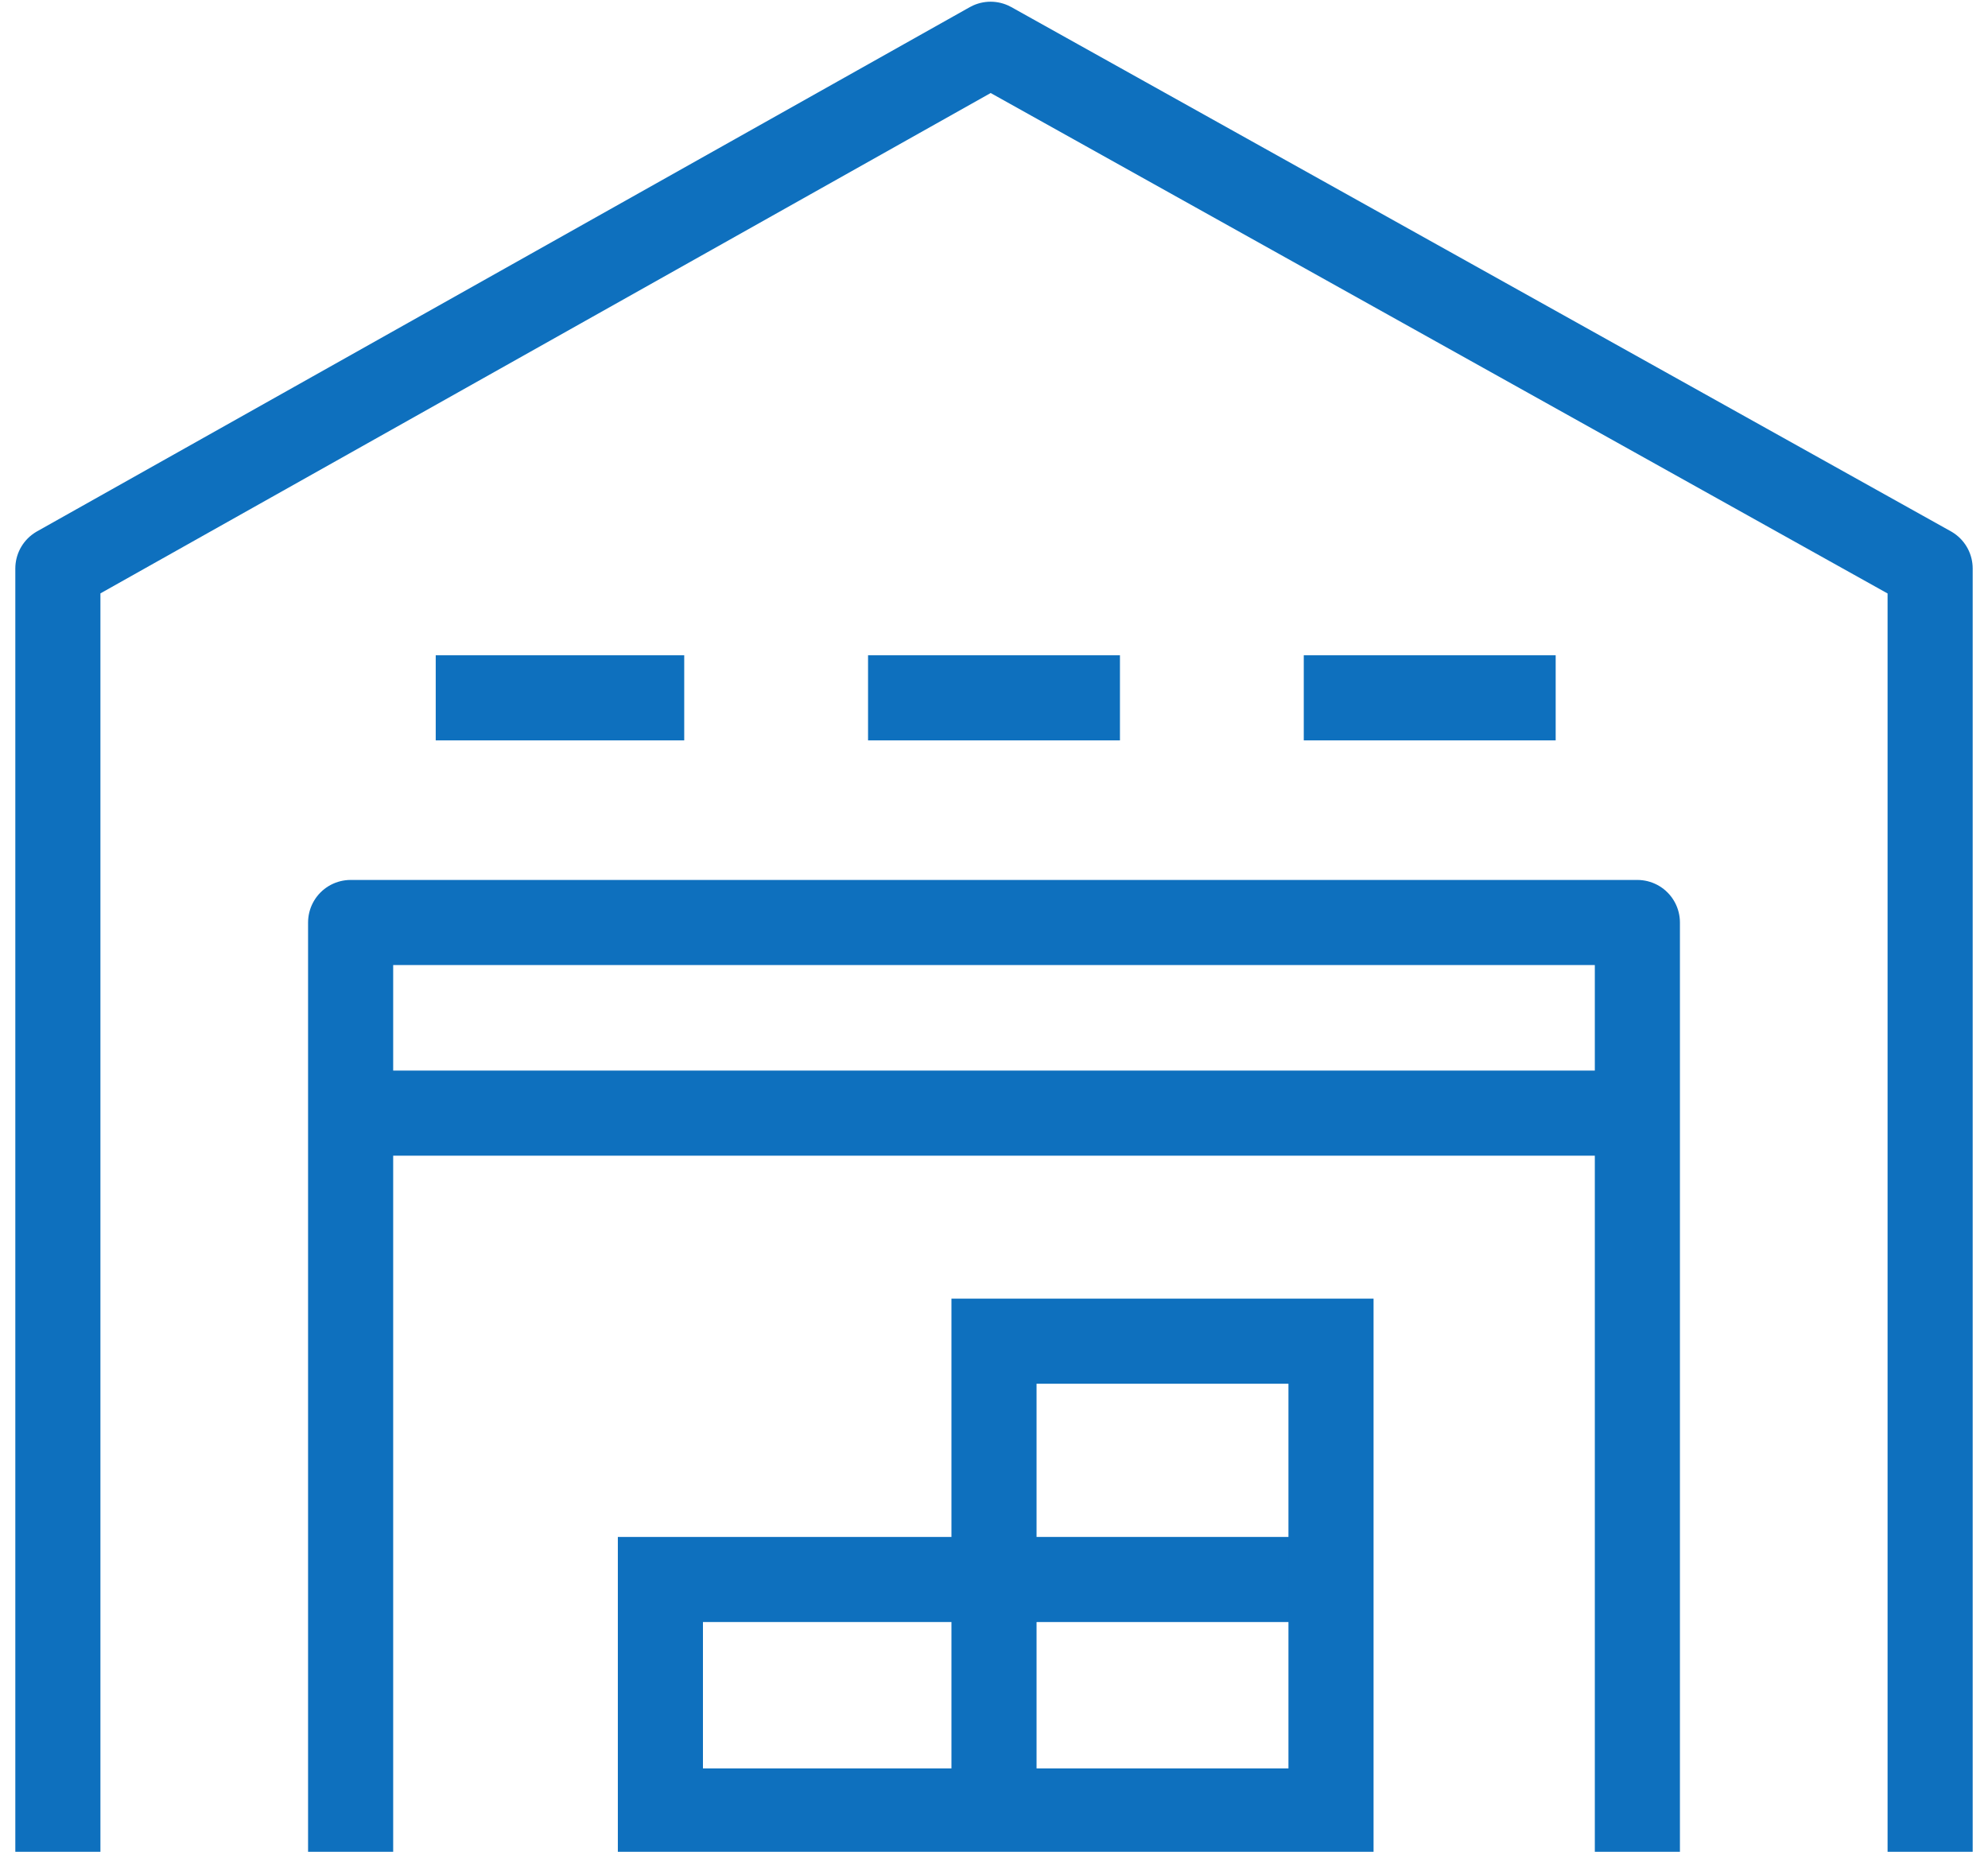
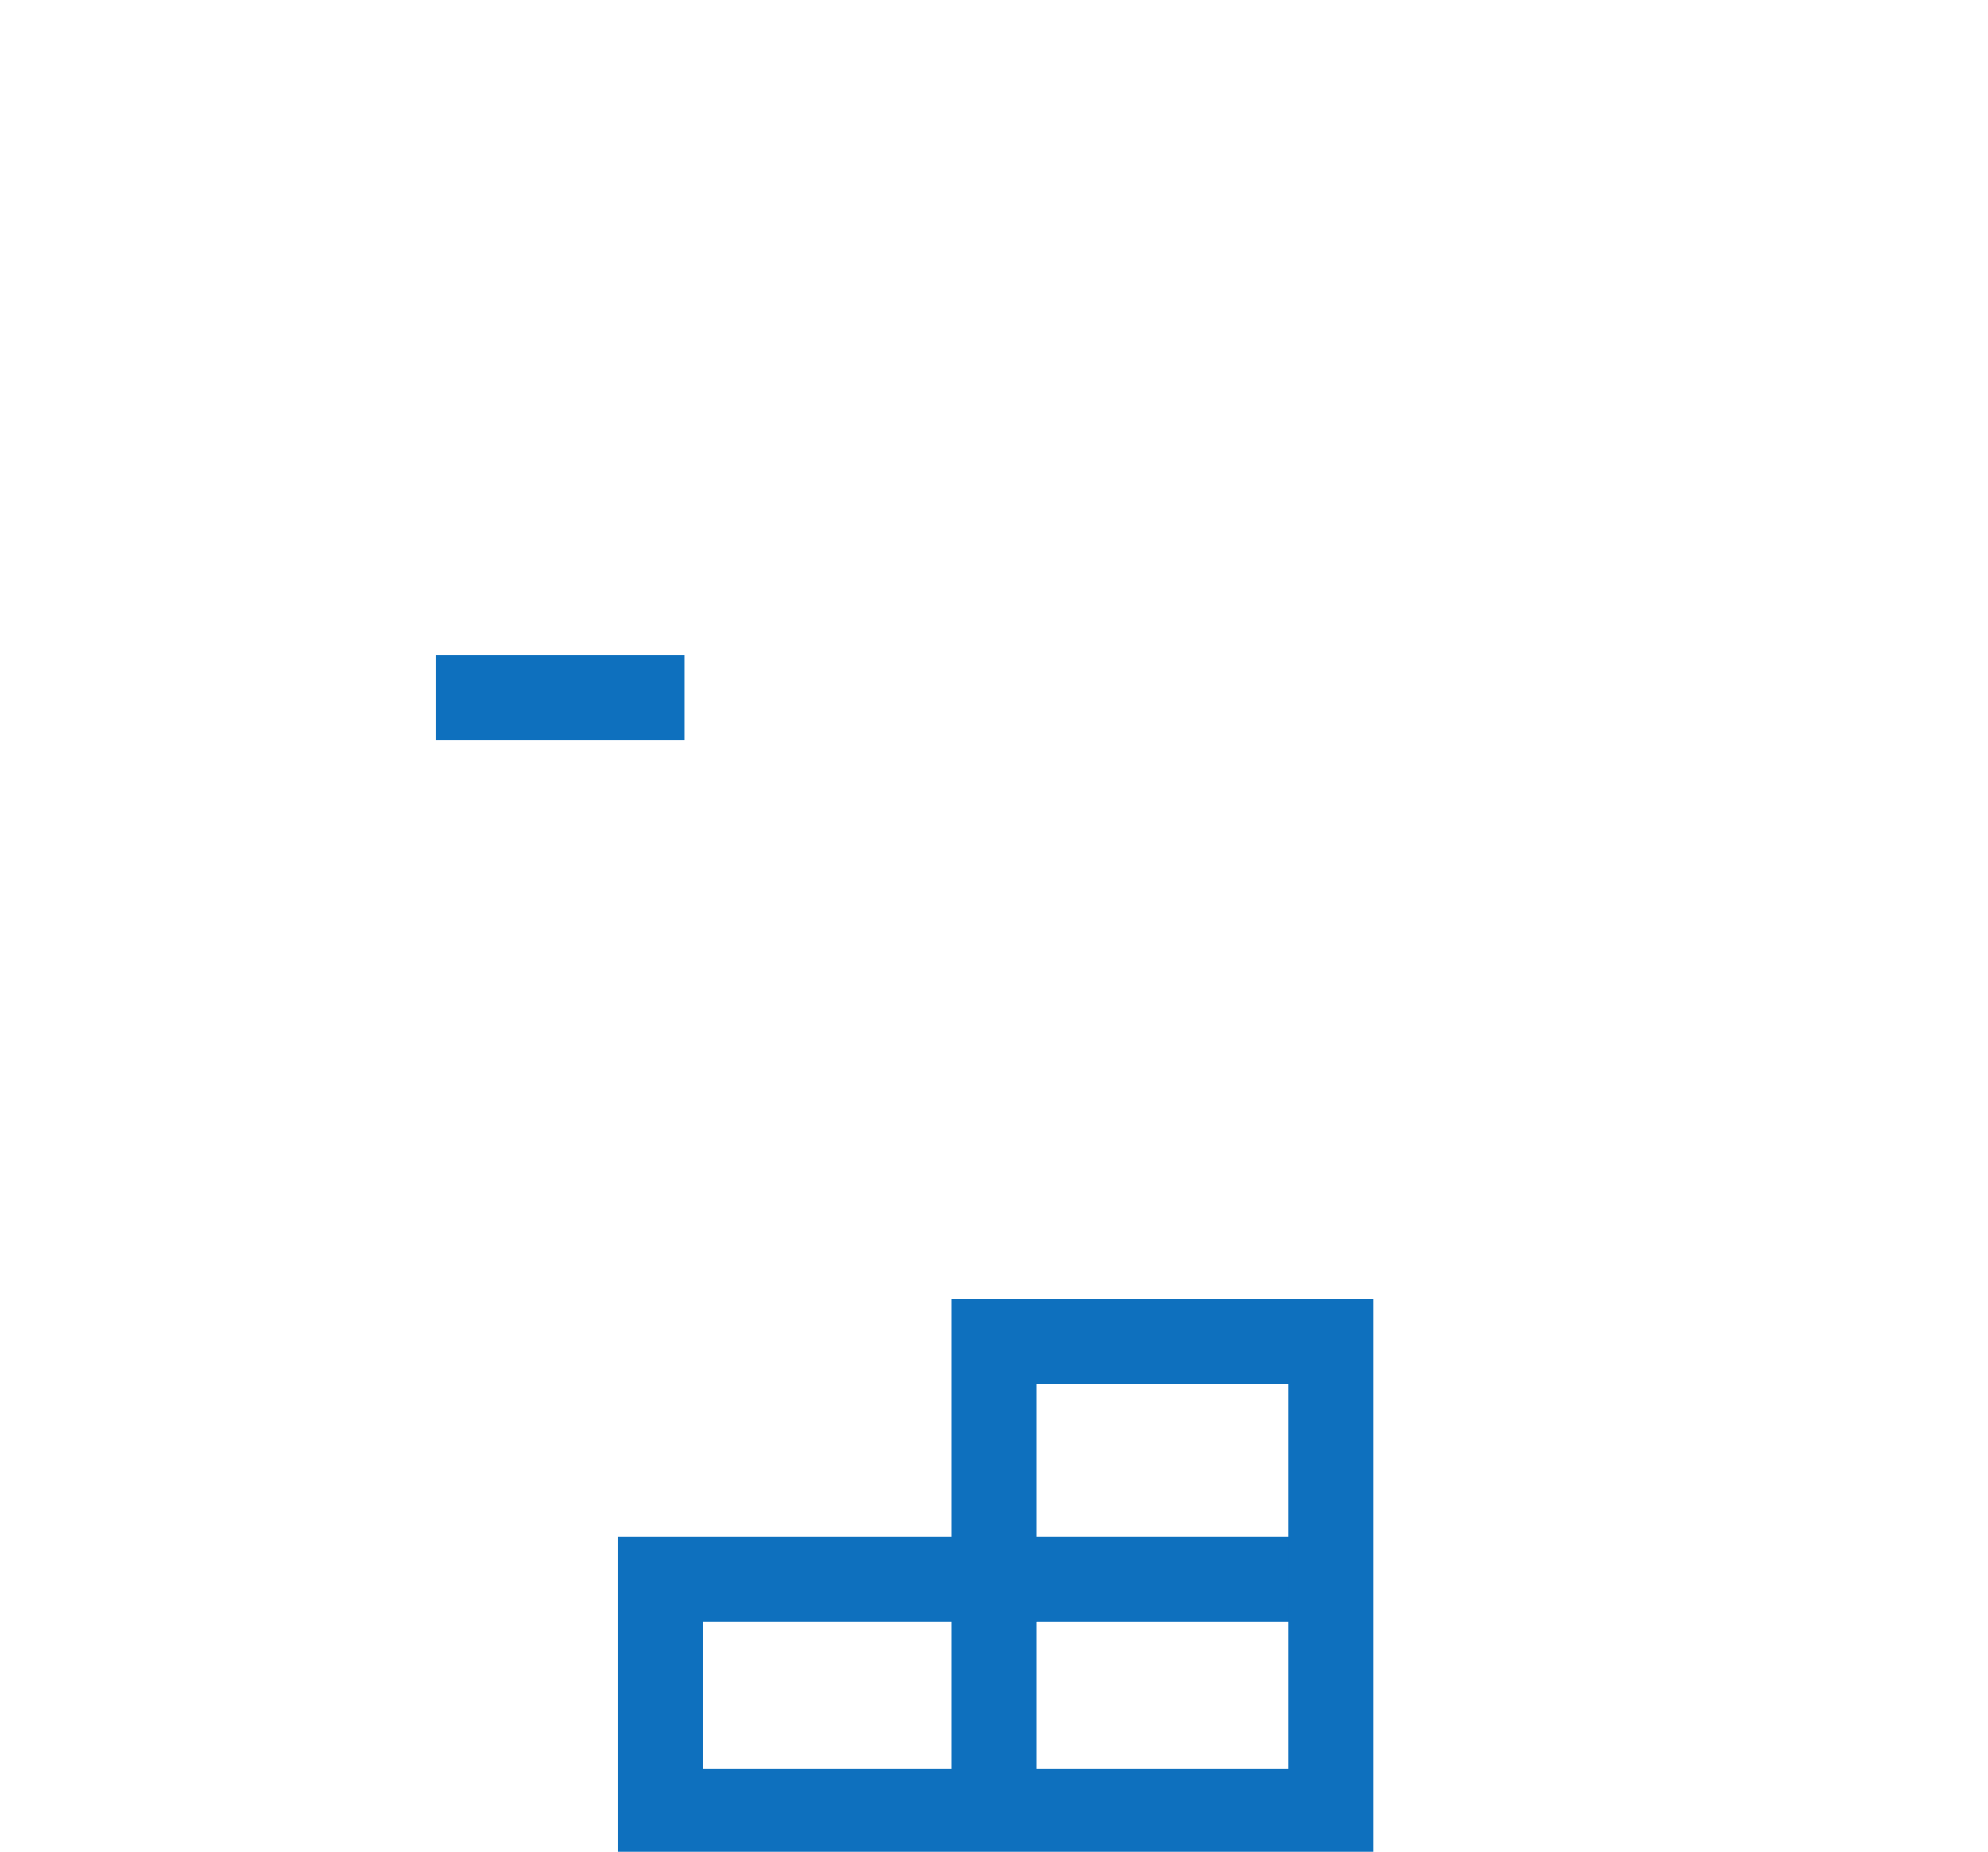
<svg xmlns="http://www.w3.org/2000/svg" version="1.1" id="Layer_1" x="0px" y="0px" viewBox="0 0 58.4 54.4" style="enable-background:new 0 0 58.4 54.4;" xml:space="preserve">
  <style type="text/css"> .st0{fill:none;stroke:#0E70BE;stroke-width:2.5;stroke-linejoin:round;stroke-miterlimit:10;} .st1{fill:none;stroke:#0E70BE;stroke-width:2.5;stroke-miterlimit:10;} </style>
  <g>
    <g>
-       <polyline class="st0" points="1.7,54.4 1.7,16.7 29.1,1.3 56.7,16.7 56.7,54.4 " />
-       <polyline class="st0" points="10.3,54.4 10.3,27.1 48.1,27.1 48.1,54.4 " />
      <g>
        <line class="st1" x1="12.8" y1="20.5" x2="20.1" y2="20.5" />
-         <line class="st1" x1="25.5" y1="20.5" x2="32.9" y2="20.5" />
-         <line class="st1" x1="38.3" y1="20.5" x2="45.7" y2="20.5" />
      </g>
-       <line class="st1" x1="10.4" y1="32.7" x2="48.1" y2="32.7" />
    </g>
    <g>
      <line class="st1" x1="29.2" y1="46.7" x2="29.2" y2="53.1" />
      <line class="st1" x1="29.6" y1="46.4" x2="39" y2="46.4" />
      <polygon class="st1" points="39.1,39.4 29.2,39.4 29.2,46.4 19.4,46.4 19.4,53.2 39.1,53.2 " />
    </g>
  </g>
</svg>